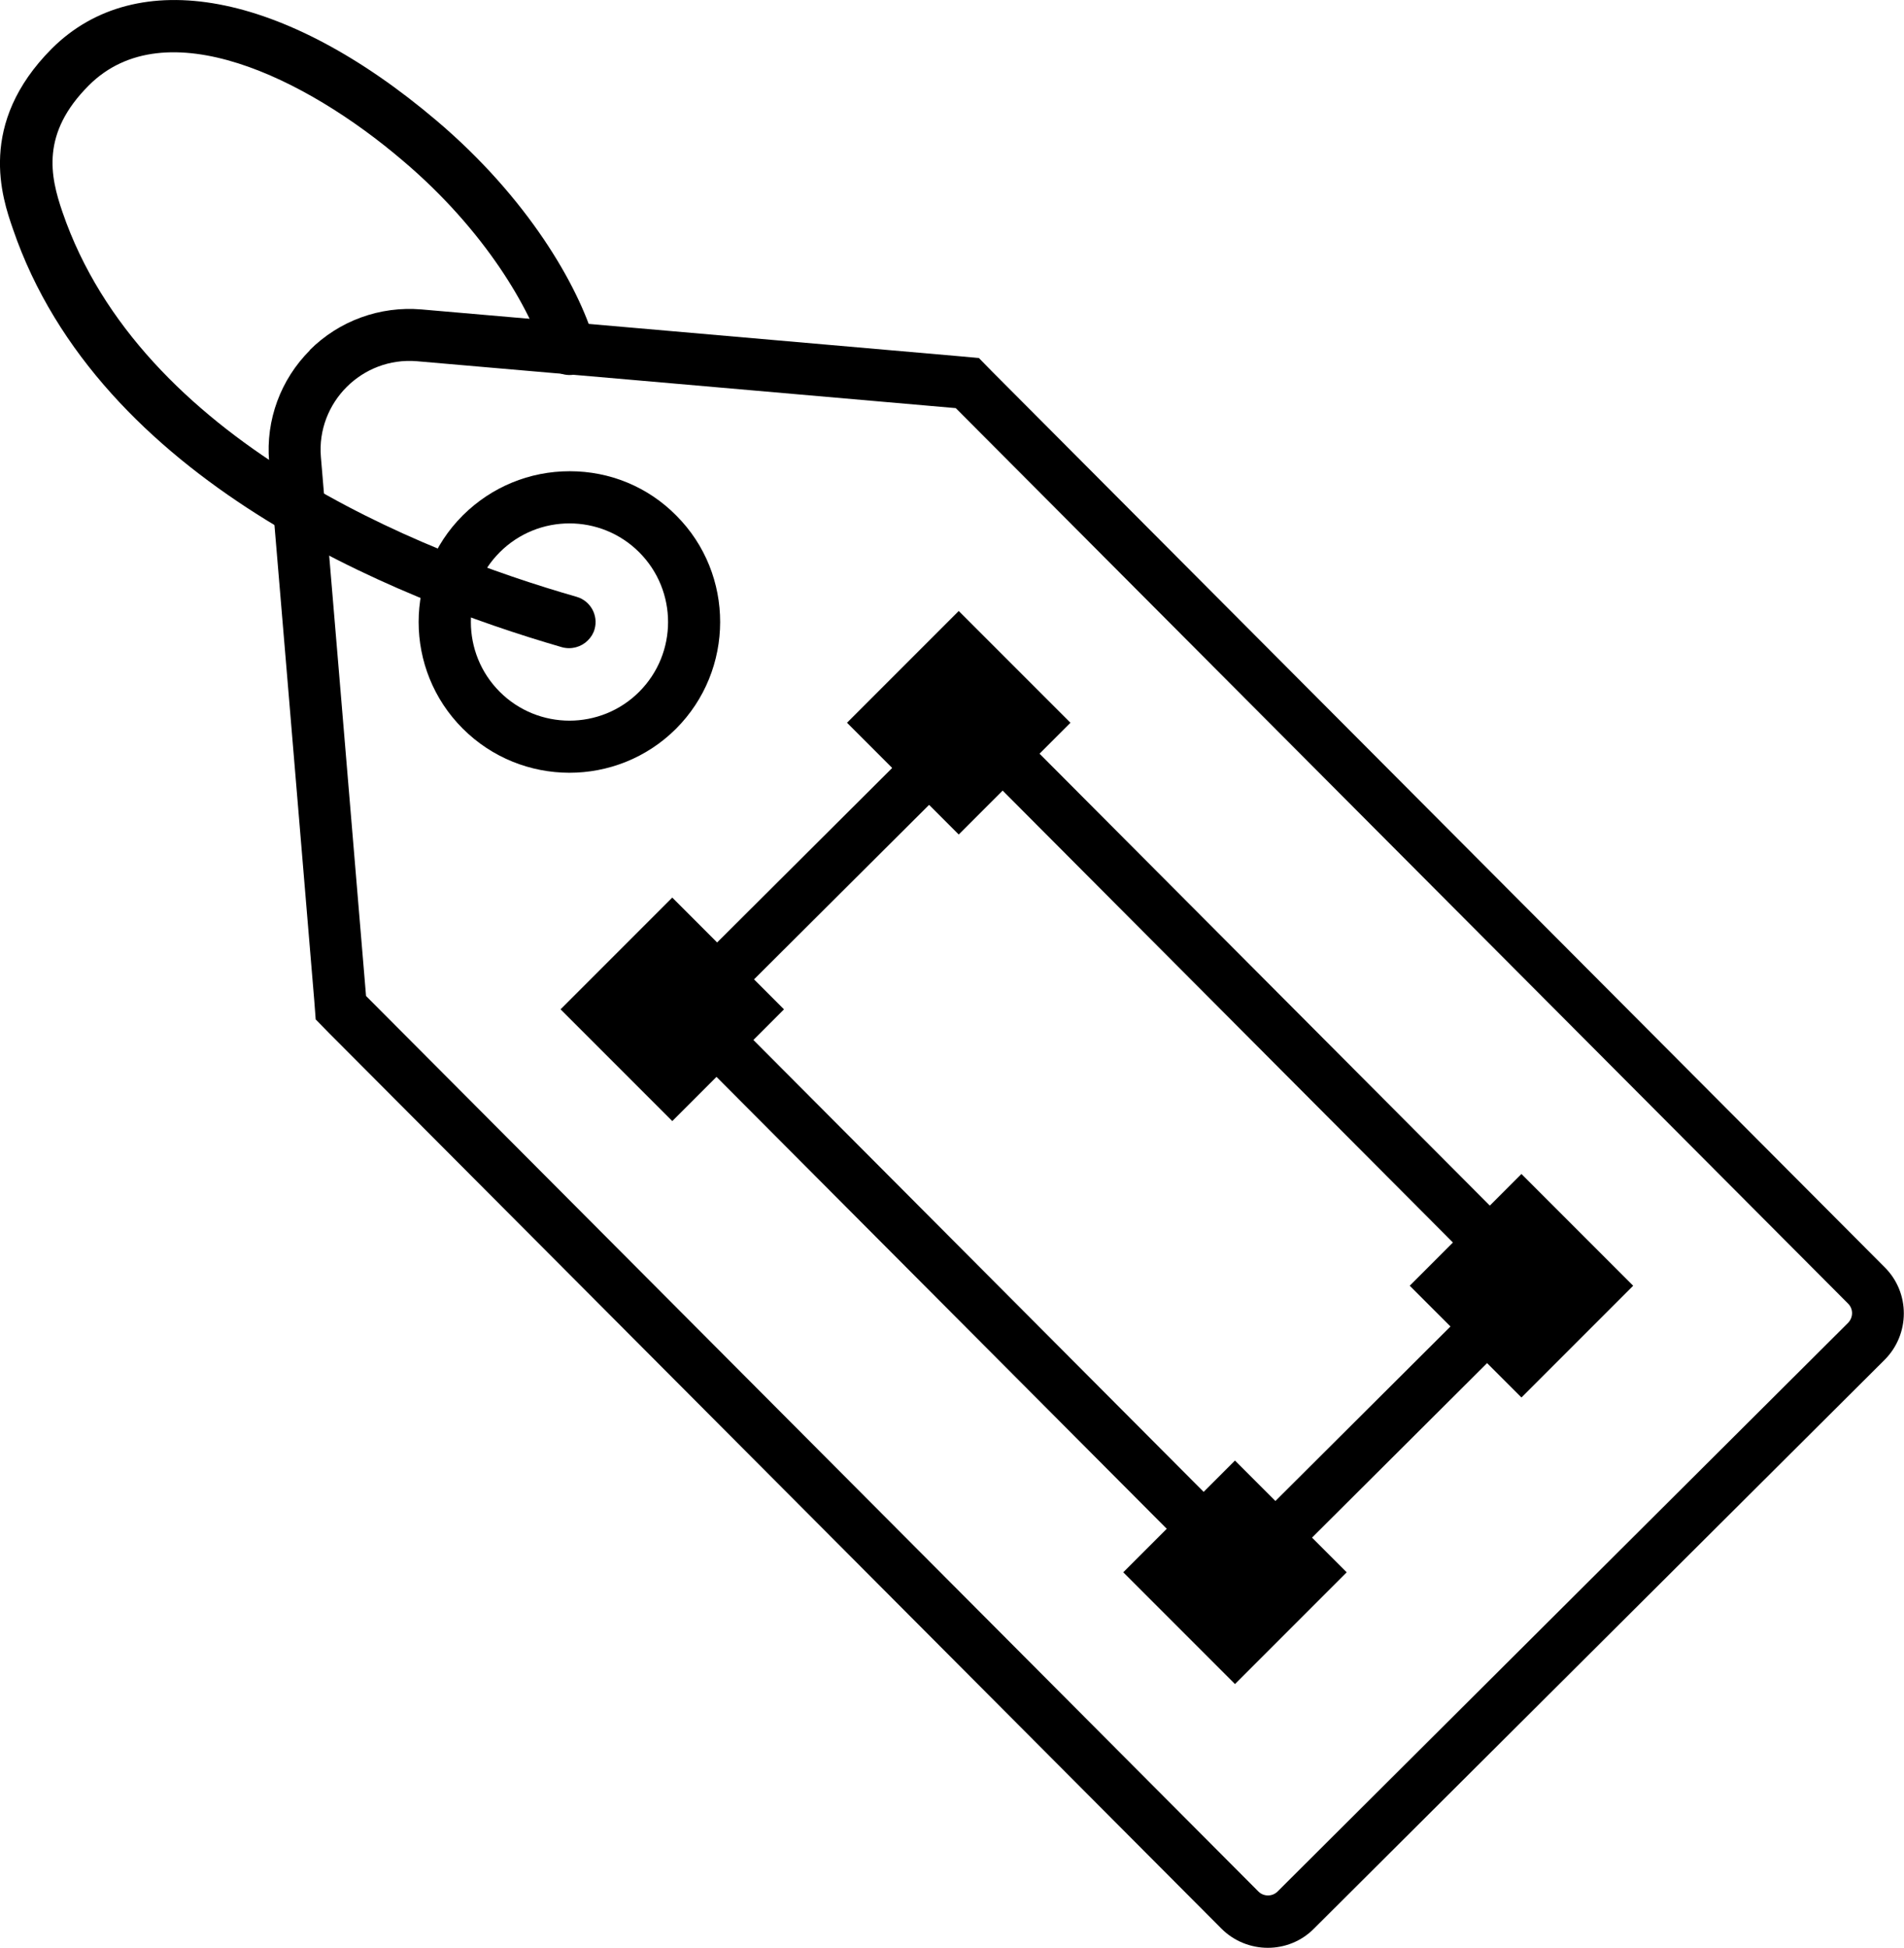
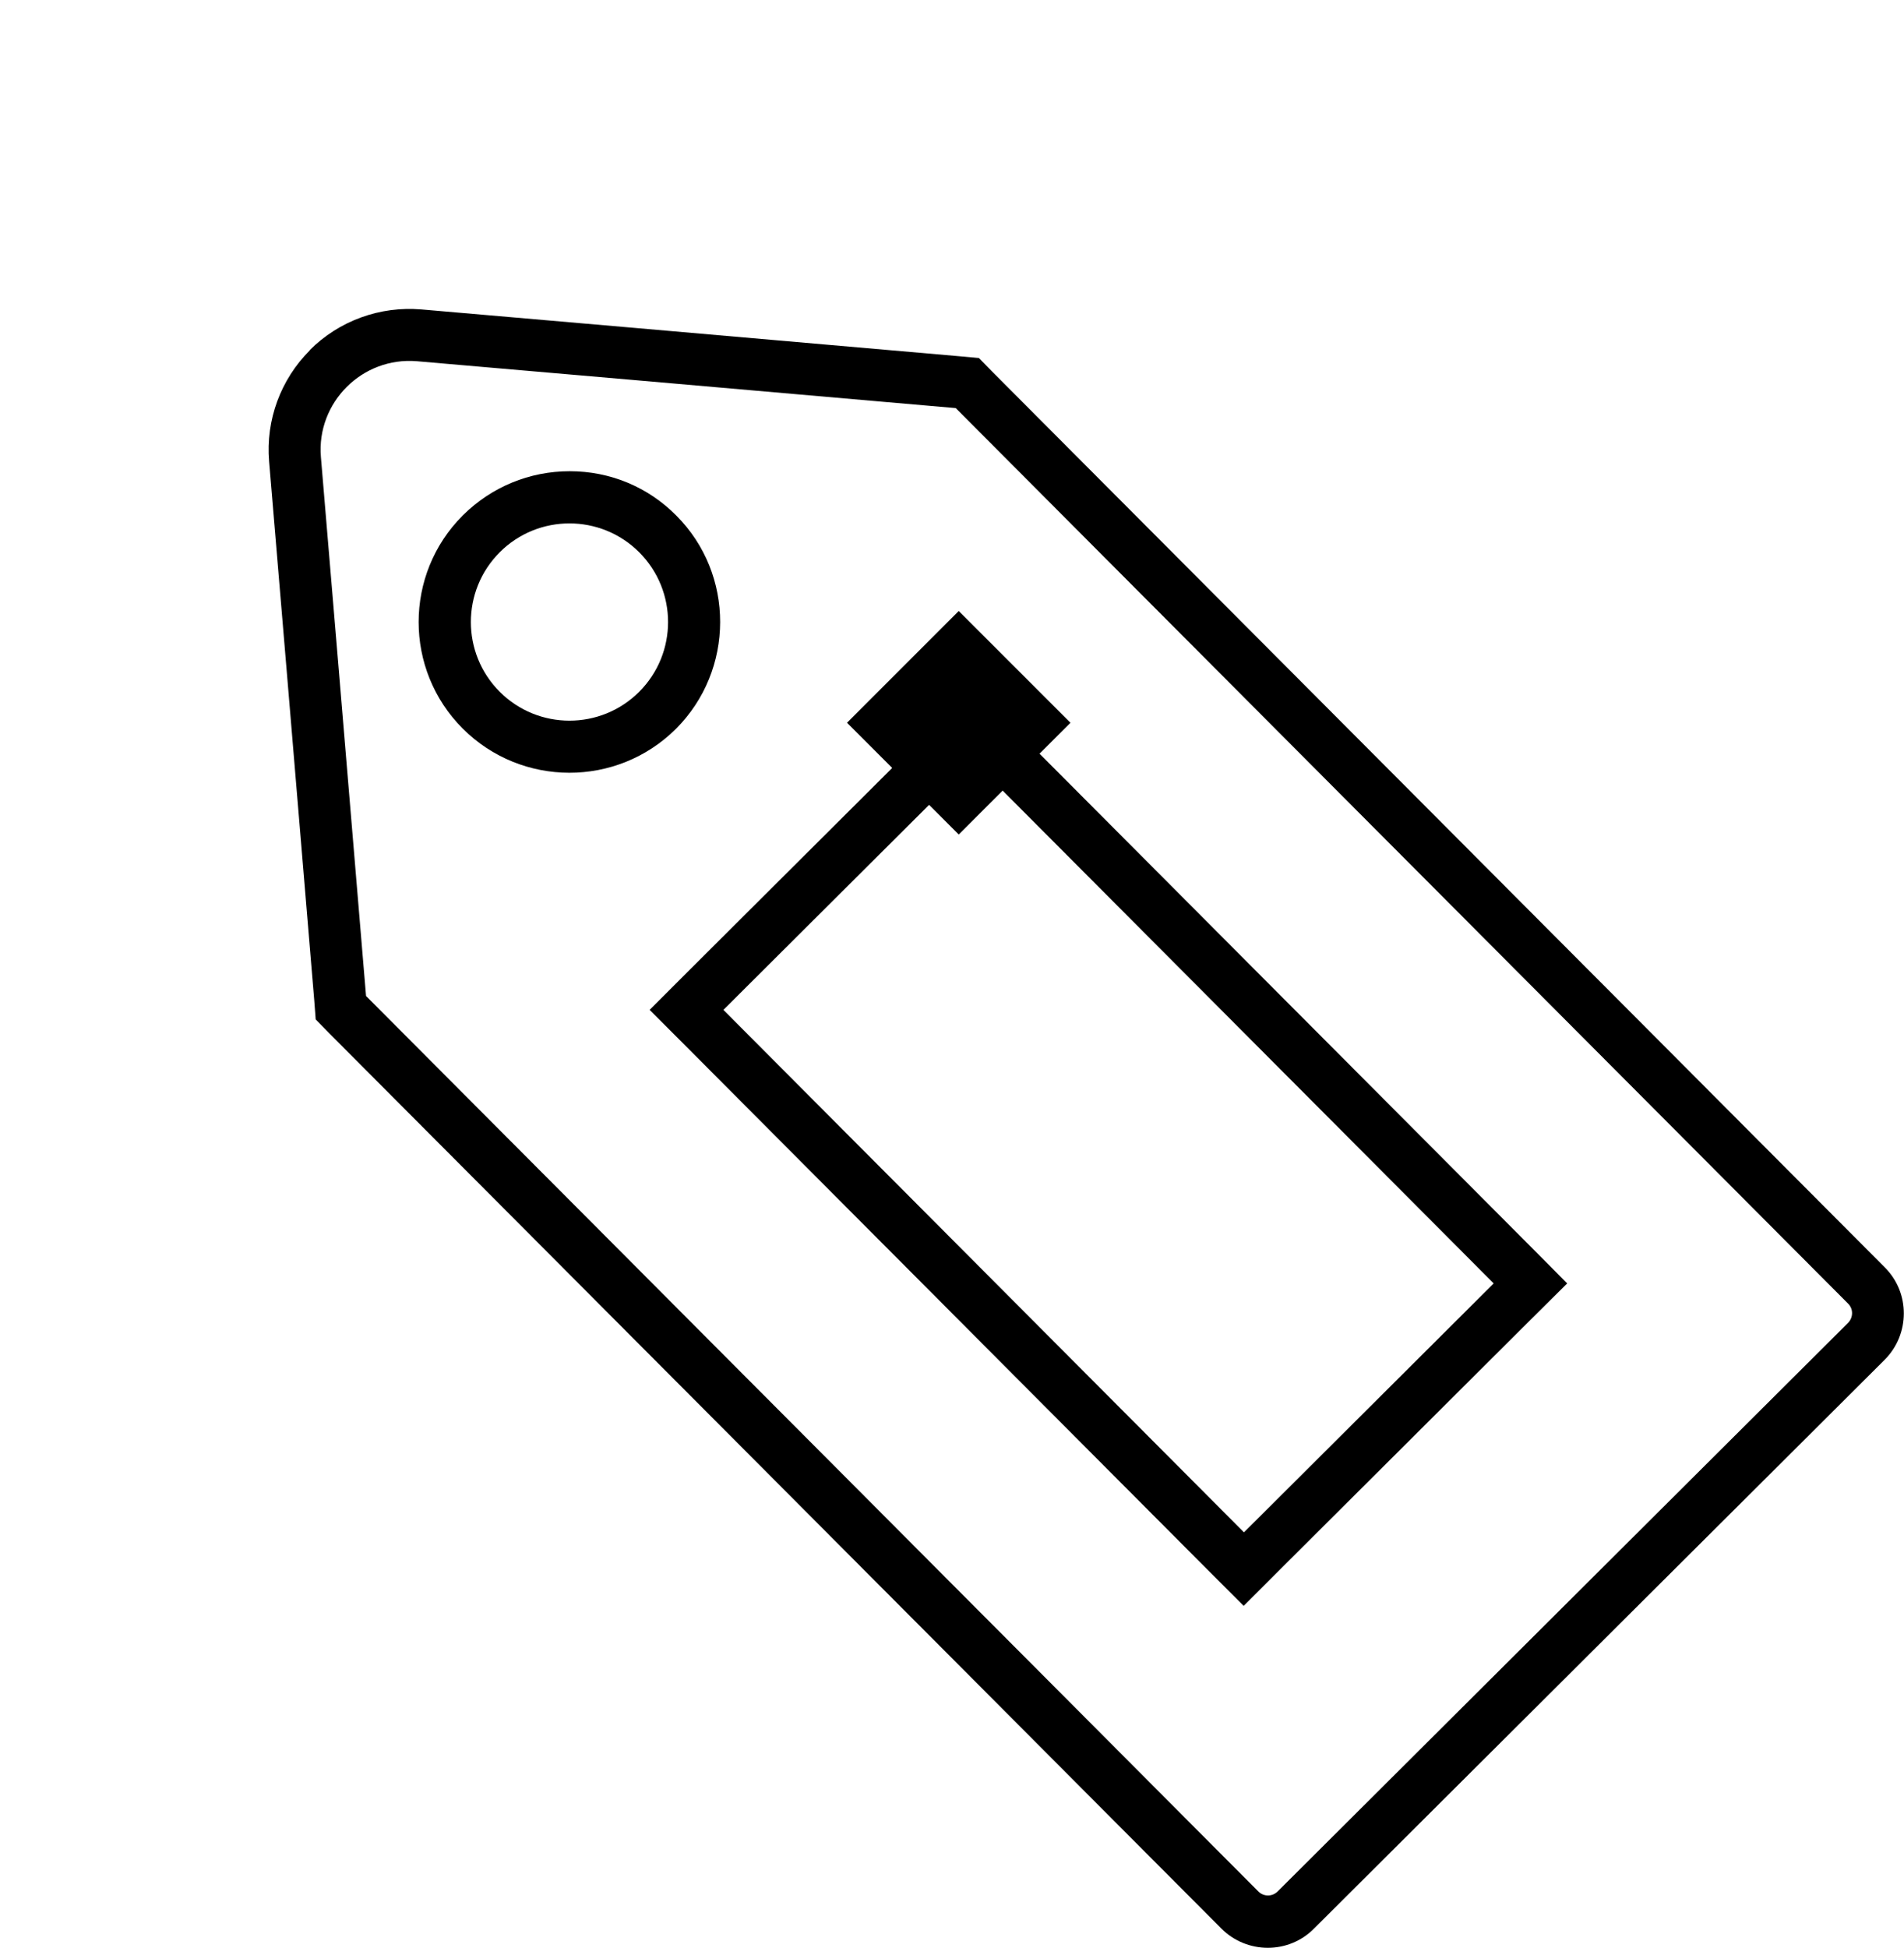
<svg xmlns="http://www.w3.org/2000/svg" id="Layer_1" viewBox="0 0 65.8 67.29">
  <path d="M11.98,13.37c.61-.61,1.48-.97,2.43-.89l7.5.65,11.12.97,30.84,30.94c.18.18.18.47,0,.66h0s-19.72,19.65-19.72,19.65c-.18.18-.48.18-.66,0l-30.84-30.94-.93-11.12-.63-7.5c-.08-.94.28-1.81.89-2.42M10.71,12.1c-1.01,1.01-1.53,2.41-1.41,3.84l.63,7.5.93,11.12.05.66.46.47,30.84,30.94c.88.88,2.32.89,3.2,0l19.72-19.65c.88-.88.89-2.32,0-3.2l-30.84-30.94-.46-.47-.65-.06-11.12-.97-7.5-.65c-1.43-.12-2.84.39-3.86,1.41h0Z" />
  <path d="M17.27,19.08h0c1.33-1.33,3.49-1.33,4.82,0,1.33,1.33,1.33,3.49,0,4.82h0c-1.33,1.33-3.49,1.33-4.82,0-1.33-1.33-1.33-3.49,0-4.82M15.99,17.81c-2.03,2.03-2.03,5.33,0,7.36,2.03,2.03,5.33,2.04,7.37.01,2.03-2.03,2.04-5.34.01-7.37-.98-.99-2.29-1.53-3.68-1.53-1.39,0-2.7.54-3.69,1.52h0s0,0,0,0h0Z" />
-   <path d="M25,34.89l8.63-8.6,17.99,18.05-8.63,8.6-17.99-18.05M22.45,34.89l1.27,1.27,17.99,18.05,1.27,1.27,1.27-1.27,8.63-8.6,1.28-1.27-1.27-1.28-17.99-18.05-1.27-1.27-1.27,1.27-8.63,8.6-1.27,1.27h0Z" />
-   <path d="M20.31,22.13c-.22.22-.56.32-.89.23C13.62,20.68,3.42,16.59.45,7.92.07,6.83-.8,4.28,1.79,1.68,4.73-1.25,9.82-.3,15.09,4.17c3.15,2.67,4.89,5.69,5.46,7.63.14.48-.13.98-.61,1.12-.48.14-.98-.13-1.12-.61-.48-1.61-2.05-4.35-4.9-6.76C10.57,2.69,5.71.31,3.07,2.95c-1.66,1.66-1.34,3.13-.91,4.38,2.71,7.9,12.3,11.72,17.77,13.29.48.14.75.64.62,1.11-.04.15-.12.28-.23.39Z" />
+   <path d="M25,34.89l8.63-8.6,17.99,18.05-8.63,8.6-17.99-18.05M22.45,34.89l1.27,1.27,17.99,18.05,1.27,1.27,1.27-1.27,8.63-8.6,1.28-1.27-1.27-1.28-17.99-18.05-1.27-1.27-1.27,1.27-8.63,8.6-1.27,1.27h0" />
  <rect x="30.4" y="22.24" width="5.46" height="5.46" transform="translate(-7.95 30.74) rotate(-45)" />
-   <rect x="20.5" y="32.14" width="5.46" height="5.46" transform="translate(-17.85 26.64) rotate(-45)" />
-   <rect x="49.85" y="41.69" width="5.46" height="5.46" transform="translate(-16.01 50.19) rotate(-45)" />
-   <rect x="39.95" y="51.59" width="5.46" height="5.46" transform="translate(-25.91 46.09) rotate(-45)" />
</svg>